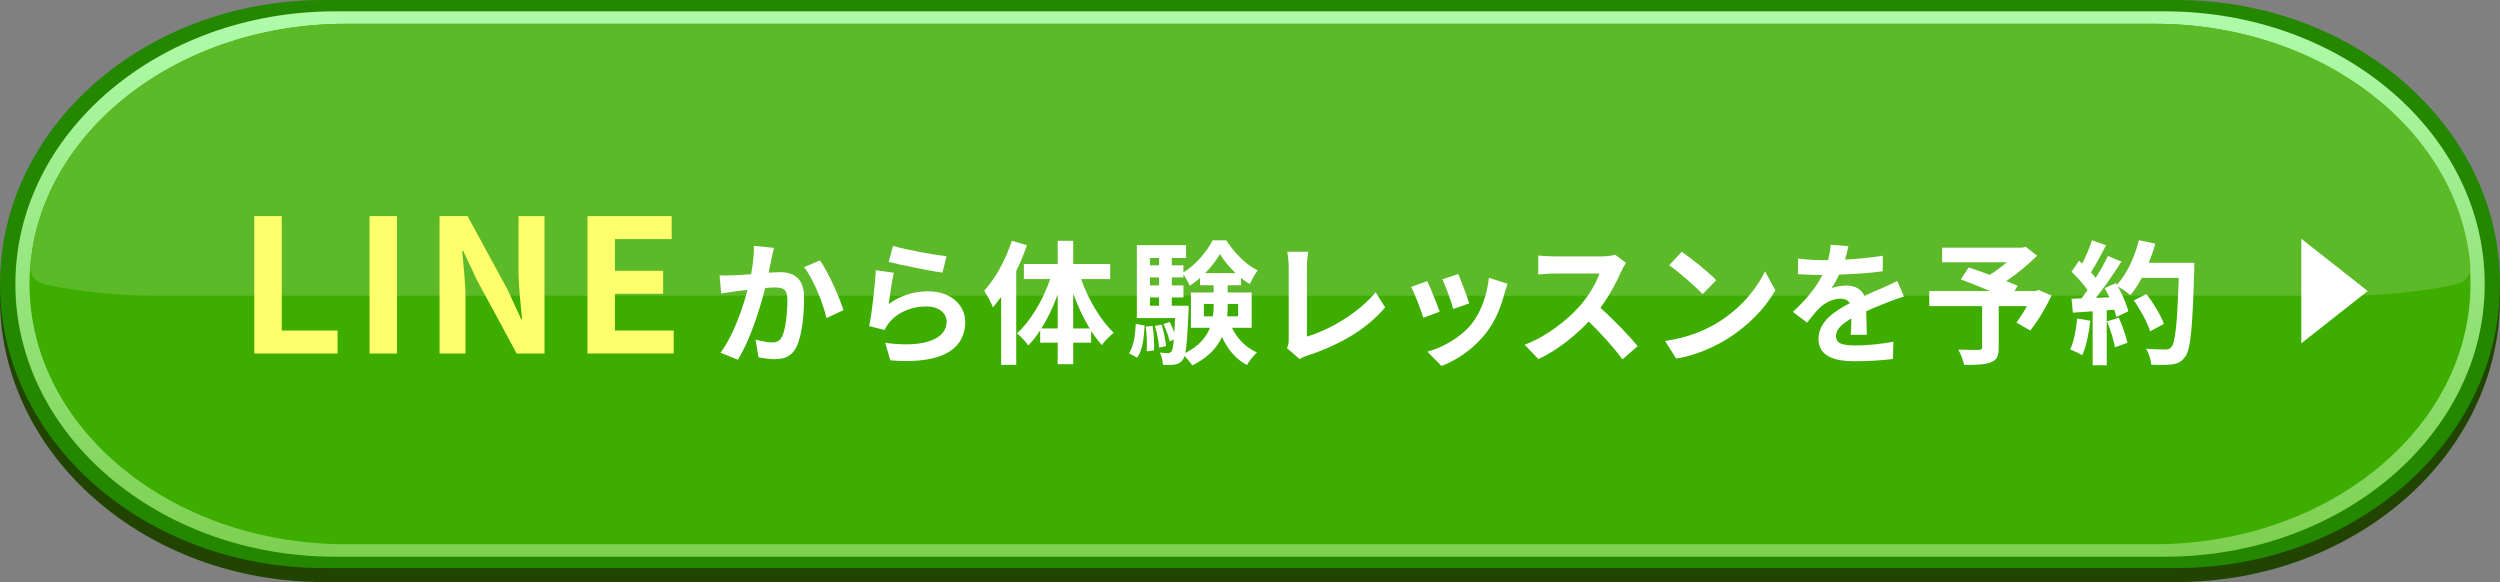
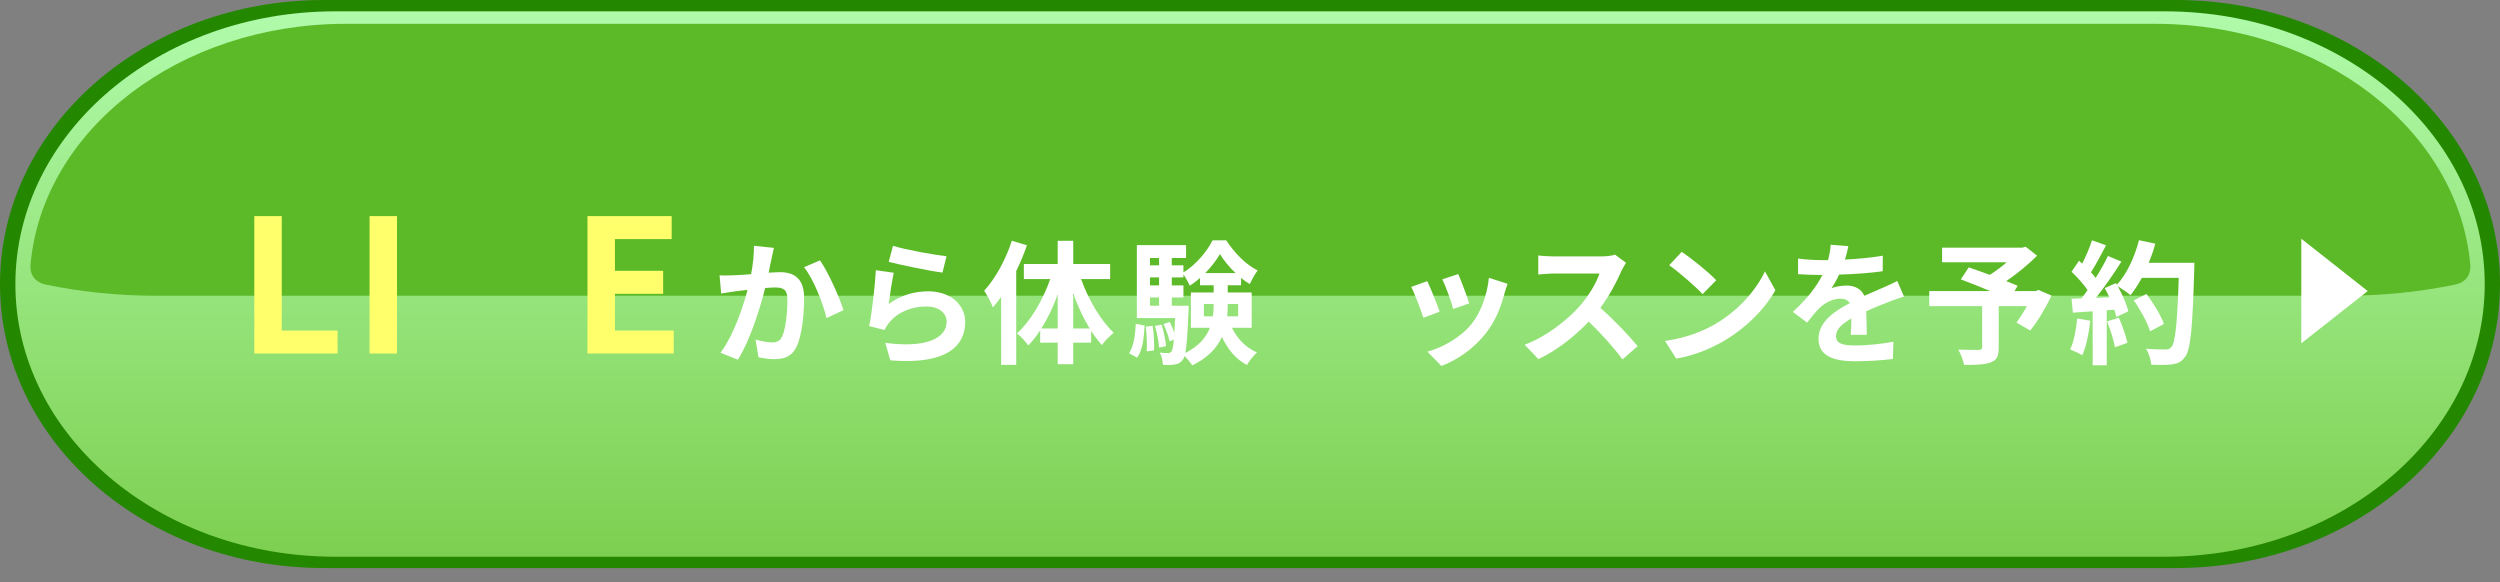
<svg xmlns="http://www.w3.org/2000/svg" id="_レイヤー_2" viewBox="0 0 903.64 210.39">
  <rect x="0" y="0" width="903.64" height="210.39" fill="#808080" stroke="none" />
  <defs>
    <style>.cls-1{fill:url(#linear-gradient);}.cls-2{fill:#fff;}.cls-3{fill:#ffff6b;}.cls-4{fill:#248700;}.cls-5{fill:#214500;}.cls-6{fill:#3dad00;}.cls-7{fill:#5cba29;}</style>
    <linearGradient id="linear-gradient" x1="451.84" y1="3.82" x2="451.84" y2="201.39" gradientUnits="userSpaceOnUse">
      <stop offset="0" stop-color="#b0fbab" />
      <stop offset="1" stop-color="#7dcf50" />
    </linearGradient>
  </defs>
  <g id="_レイヤー_1-2">
    <g>
      <g>
-         <path class="cls-5" d="m903.64,107.76c0,56.66-52.38,102.63-117.06,102.63H117.03C52.35,210.39,0,164.43,0,107.76h0C0,51.04,52.35,5.07,117.03,5.07h669.56c64.67,0,117.06,45.97,117.06,102.69h0Z" />
        <path class="cls-4" d="m903.64,102.69c0,56.67-52.38,102.63-117.06,102.63H117.03C52.35,205.32,0,159.36,0,102.69h0C0,45.97,52.35,0,117.03,0h669.56c64.67,0,117.06,45.97,117.06,102.69h0Z" />
        <path class="cls-1" d="m898.12,102.69c0,54.41-51.78,98.54-115.63,98.54H121.13c-63.85,0-115.57-44.13-115.57-98.54h0C5.56,48.23,57.28,4.1,121.13,4.1h661.36c63.85,0,115.63,44.13,115.63,98.59h0Z" />
-         <path class="cls-6" d="m892.97,102.66c0,51.93-51.18,94.05-114.29,94.05H124.93c-63.12,0-114.26-42.12-114.26-94.05h0C10.68,50.73,61.82,8.61,124.93,8.61h653.74c63.12,0,114.29,42.12,114.29,94.05h0Z" />
        <path class="cls-7" d="m892.91,95.81c-4.25-48.75-53.59-87.2-113.91-87.2H124.93C64.61,8.61,15.28,47.06,11.02,95.81c-.19,1.89.32,5.88,5.46,7.05,12.64,2.62,26.08,4.04,40.02,4.04h790.91c13.94,0,27.38-1.42,40.03-4.04,5.15-1.17,5.65-5.15,5.46-7.05Z" />
      </g>
      <g>
        <path class="cls-3" d="m91.92,78.11h9.92v41.36h20.18v8.31h-30.1v-49.67Z" />
        <path class="cls-3" d="m133.58,78.11h9.92v49.67h-9.92v-49.67Z" />
-         <path class="cls-3" d="m158.88,78.11h10.12l14.41,26.48,4.96,10.73h.33c-.47-5.16-1.27-11.73-1.27-17.36v-19.84h9.38v49.67h-10.05l-14.35-26.54-5.03-10.66h-.33c.47,5.36,1.21,11.6,1.21,17.29v19.91h-9.38v-49.67Z" />
        <path class="cls-3" d="m212.35,78.11h30.43v8.31h-20.51v11.46h17.43v8.31h-17.43v13.27h21.25v8.31h-31.17v-49.67Z" />
        <path class="cls-2" d="m278.86,93.59c-.34,1.45-.68,3.24-1.02,4.98,1.6-.1,3.05-.19,4.06-.19,5.12,0,8.75,2.27,8.75,9.24,0,5.71-.68,13.54-2.76,17.75-1.6,3.38-4.3,4.45-7.93,4.45-1.89,0-4.16-.34-5.8-.68l-1.06-6.38c1.89.53,4.64,1.02,5.95,1.02,1.6,0,2.85-.48,3.63-2.08,1.31-2.76,1.93-8.61,1.93-13.39,0-3.87-1.64-4.4-4.69-4.4-.77,0-1.98.1-3.34.19-1.84,7.35-5.42,18.81-9.86,25.92l-6.29-2.51c4.69-6.33,8.03-16.1,9.77-22.73-1.74.19-3.24.39-4.16.48-1.35.24-3.92.58-5.37.82l-.58-6.58c1.74.15,3.38.05,5.17,0,1.5-.05,3.77-.19,6.24-.39.68-3.67,1.06-7.21,1.02-10.25l7.2.73c-.29,1.26-.63,2.8-.87,4.01Zm26.02,18.52l-6.14,2.85c-1.26-5.37-4.69-14.12-8.12-18.38l5.75-2.47c3,4.16,7.06,13.39,8.51,17.99Z" />
        <path class="cls-2" d="m321.23,109.89c4.4-3.19,9.19-4.59,14.27-4.59,8.46,0,13.39,5.22,13.39,11.07,0,8.8-6.96,15.57-27.08,13.88l-1.84-6.33c14.51,1.98,22.2-1.55,22.2-7.69,0-3.14-3-5.46-7.21-5.46-5.46,0-10.4,2.03-13.44,5.71-.87,1.06-1.35,1.84-1.79,2.8l-5.56-1.4c.97-4.74,2.08-14.22,2.42-20.21l6.48.92c-.63,2.66-1.5,8.56-1.84,11.31Zm20.89-17.26l-1.45,5.9c-4.88-.63-15.67-2.9-19.44-3.87l1.55-5.8c4.59,1.45,15.13,3.29,19.34,3.77Z" />
        <path class="cls-2" d="m371.19,88.66c-1.06,3.09-2.37,6.24-3.87,9.33v33.9h-5.46v-24.56c-.97,1.31-1.98,2.61-2.95,3.77-.53-1.4-2.13-4.54-3.19-6,4.06-4.4,7.83-11.27,10.01-18.08l5.46,1.64Zm19.58,12.23c2.66,7.45,7.11,14.99,11.8,19.39-1.31,1.02-3.29,2.95-4.3,4.45-1.35-1.5-2.61-3.19-3.87-5.13v4.25h-6.48v7.79h-5.61v-7.79h-6.33v-4.45c-1.35,2.08-2.76,3.92-4.3,5.46-.97-1.35-2.8-3.38-4.11-4.35,4.88-4.35,9.38-11.99,12.04-19.63h-9.53v-5.46h12.23v-8.37h5.61v8.37h13.35v5.46h-10.49Zm-8.46,17.84v-12.28c-1.6,4.45-3.63,8.7-5.9,12.28h5.9Zm11.56,0c-2.27-3.72-4.3-8.08-5.95-12.62v12.62h5.95Z" />
        <path class="cls-2" d="m408.12,127.68c1.64-2.47,2.22-6.53,2.42-10.64l3.19.63c-.24,4.4-.72,8.9-2.71,11.61l-2.9-1.6Zm37.18-9.19c1.93,3.92,4.98,7.16,9.04,8.9-1.16,1.06-2.8,3.09-3.63,4.54-4.01-2.08-6.96-5.71-9.04-10.15-1.74,3.87-4.98,7.5-10.73,10.3-.58-.97-1.79-2.42-2.8-3.38-.19.63-.39,1.06-.63,1.35-.82,1.11-1.69,1.55-2.9,1.69-.97.19-2.51.24-4.25.15-.05-1.35-.48-3.24-1.16-4.45,1.26.15,2.32.19,2.95.19.58,0,.92-.14,1.31-.63.34-.48.58-1.69.82-4.21l-1.55.58c-.29-1.69-1.26-4.3-2.18-6.24l2.27-.77c.63,1.21,1.21,2.61,1.64,3.92.1-1.45.19-3.24.29-5.32h-13.83v-26.35h17.79v4.64h-5.17v2.66h4.21v2.56c4.35-2.61,8.56-7.59,10.54-11.61h4.93c2.9,4.45,7.11,8.85,11.36,10.88-1.02,1.35-2.13,3.43-2.85,4.93-1.06-.63-2.13-1.35-3.14-2.22v2.66h-4.83v2.61h8.66v12.77h-7.11Zm-28.67-.68c.44,2.8.63,6.53.48,8.85l-2.61.34c.14-2.42,0-6.09-.34-8.95l2.47-.24Zm-.97-24.56v2.66h3.29v-2.66h-3.29Zm0,7.01v2.9h3.29v-2.9h-3.29Zm0,10.25h3.29v-3h-3.29v3Zm4.21,6.82c.77,2.51,1.45,5.71,1.6,7.79l-2.51.53c-.1-2.08-.73-5.32-1.5-7.83l2.42-.48Zm9.77-6.82s0,1.26-.05,1.89c-.34,7.98-.63,12.62-1.16,15.18,4.98-2.51,7.59-5.71,8.9-9.09h-6.87v-12.77h8.22v-2.61h-4.93v-2.61c-1.21,1.02-2.42,1.98-3.72,2.76-.53-1.26-1.45-2.9-2.27-4.11v1.11h-4.21v2.9h4.21v4.35h-4.21v3h6.09Zm8.75,3.82c.24-1.45.29-2.9.29-4.3v-.15h-3.53v4.45h3.24Zm8.22-15.62c-2.27-2.13-4.3-4.64-5.66-6.87-1.26,2.18-3.14,4.64-5.32,6.87h10.98Zm-2.85,11.17v.19c0,1.4-.05,2.8-.19,4.26h3.96v-4.45h-3.77Z" />
-         <path class="cls-2" d="m465.81,122.7v-26.21c0-1.84-.24-4.11-.53-5.51h7.59c-.29,1.89-.48,3.63-.48,5.51v25.15c7.88-2.27,18.67-8.46,24.85-16.01l3.43,5.46c-6.62,7.93-16.63,13.68-28.05,17.41-.68.24-1.74.58-2.85,1.31l-4.59-3.97c.58-1.21.63-2.03.63-3.14Z" />
        <path class="cls-2" d="m520.39,112.65l-5.9,2.22c-.82-2.61-3.24-9.04-4.4-11.17l5.8-2.08c1.21,2.47,3.53,8.32,4.5,11.03Zm23.4-6.53c-1.26,4.88-3.29,9.91-6.58,14.17-4.5,5.8-10.54,9.86-16.2,11.99l-5.08-5.17c5.32-1.4,12.04-5.08,16.05-10.11,3.29-4.11,5.61-10.54,6.19-16.59l6.77,2.18c-.58,1.55-.87,2.56-1.16,3.53Zm-12.72,3.53l-5.8,2.03c-.58-2.37-2.71-8.22-3.92-10.73l5.75-1.89c.92,2.08,3.29,8.37,3.97,10.59Z" />
        <path class="cls-2" d="m586.05,97.99c-1.64,3.77-4.35,8.95-7.59,13.3,4.79,4.16,10.64,10.35,13.49,13.83l-5.51,4.79c-3.14-4.35-7.64-9.28-12.19-13.68-5.12,5.42-11.56,10.44-18.18,13.59l-4.98-5.22c7.79-2.9,15.28-8.8,19.83-13.88,3.19-3.63,6.14-8.41,7.2-11.85h-16.39c-2.03,0-4.69.29-5.71.34v-6.87c1.31.19,4.25.34,5.71.34h17.07c2.08,0,4.01-.29,4.98-.63l3.96,2.95c-.39.53-1.26,2.03-1.69,3Z" />
        <path class="cls-2" d="m620.35,116.9c8.27-4.88,14.55-12.28,17.6-18.81l3.77,6.82c-3.67,6.53-10.11,13.2-17.89,17.89-4.88,2.95-11.12,5.66-17.94,6.82l-4.06-6.38c7.54-1.06,13.83-3.53,18.52-6.33Zm0-15.62l-4.93,5.03c-2.51-2.71-8.56-7.98-12.09-10.44l4.54-4.84c3.38,2.27,9.67,7.3,12.48,10.25Z" />
        <path class="cls-2" d="m666.88,93.83c4.59-.24,9.43-.68,13.68-1.4l-.05,5.61c-4.59.68-10.54,1.06-15.76,1.21-.82,1.79-1.79,3.53-2.76,4.93,1.26-.58,3.87-.97,5.46-.97,2.95,0,5.37,1.26,6.43,3.72,2.51-1.16,4.55-1.98,6.53-2.85,1.89-.82,3.58-1.6,5.37-2.51l2.42,5.61c-1.55.44-4.11,1.4-5.75,2.03-2.18.87-4.93,1.93-7.88,3.29.05,2.71.14,6.29.19,8.51h-5.8c.14-1.45.19-3.77.24-5.9-3.63,2.08-5.56,3.96-5.56,6.38,0,2.66,2.27,3.38,7.01,3.38,4.11,0,9.48-.53,13.73-1.35l-.19,6.24c-3.19.44-9.14.82-13.68.82-7.59,0-13.2-1.84-13.2-8.08s5.8-10.06,11.31-12.91c-.72-1.21-2.03-1.64-3.38-1.64-2.71,0-5.71,1.55-7.54,3.34-1.45,1.45-2.85,3.19-4.5,5.32l-5.17-3.87c5.08-4.69,8.51-8.99,10.69-13.35h-.63c-1.98,0-5.51-.1-8.17-.29v-5.66c2.47.39,6.04.58,8.51.58h2.32c.53-1.93.87-3.82.97-5.56l6.38.53c-.24,1.21-.58,2.8-1.21,4.84Z" />
        <path class="cls-2" d="m741.55,106.84c-2.18,4.54-5.03,9.38-7.74,12.62l-4.93-2.85c1.16-1.6,2.56-3.77,3.77-5.95h-10.2v15.04c0,3.05-.68,4.5-3,5.32-2.22.82-5.37.87-9.53.87-.29-1.64-1.21-4.01-2.08-5.51,2.85.1,6.43.1,7.4.1.92-.05,1.21-.24,1.21-.97v-14.85h-19.1v-5.46h22c-3.58-1.5-7.5-3.05-10.59-4.21l2.85-4.35c2.18.77,4.88,1.69,7.59,2.71,2.08-1.31,4.26-2.9,6.14-4.55h-23.36v-5.27h28.92l1.31-.34,4.11,3.24c-3.09,3.09-7.11,6.43-11.17,9.19,1.6.63,3.05,1.16,4.16,1.69l-1.16,1.89h7.64l1.06-.39,4.69,2.03Z" />
        <path class="cls-2" d="m755.55,115.93c-.48,4.54-1.5,9.38-2.9,12.48-1.02-.63-3.14-1.64-4.4-2.08,1.4-2.85,2.18-7.16,2.56-11.22l4.74.82Zm37.62-20.94s0,1.93-.05,2.66c-.63,21.18-1.31,28.82-3.34,31.38-1.35,1.84-2.61,2.37-4.64,2.66-1.74.29-4.74.24-7.54.14-.1-1.64-.87-4.16-1.93-5.8,3.05.29,5.8.29,7.11.29.92,0,1.45-.19,2.03-.82,1.45-1.5,2.18-8.56,2.71-25.05h-13.35c-1.31,2.37-2.66,4.5-4.11,6.24-.97-.87-3.09-2.32-4.55-3.19,1.69,3.05,3.24,6.62,3.77,9.04l-4.35,2.03c-.14-.77-.39-1.64-.68-2.61l-2.76.19v19.87h-5.08v-19.49l-7.16.48-.48-5.03,3.58-.14c.73-.92,1.5-1.93,2.22-3-1.4-2.08-3.77-4.69-5.8-6.62l2.71-3.96c.39.34.77.68,1.16,1.02,1.35-2.66,2.71-5.9,3.53-8.41l5.08,1.79c-1.74,3.34-3.72,7.06-5.46,9.77.63.68,1.21,1.4,1.69,2.03,1.74-2.71,3.29-5.51,4.45-7.93l4.88,2.03c-2.71,4.25-6.09,9.19-9.24,13.1l4.88-.19c-.53-1.16-1.11-2.32-1.69-3.34l4.06-1.79.34.58c3.58-3.82,6.43-10.01,7.98-16.1l5.9,1.26c-.63,2.37-1.45,4.69-2.37,6.91h16.49Zm-27.32,19.83c1.31,2.85,2.56,6.62,3.14,9.09l-4.54,1.6c-.39-2.47-1.64-6.38-2.85-9.33l4.25-1.35Zm11.32,4.93c-.92-3.05-3.43-7.69-5.9-11.17l4.59-2.32c2.51,3.34,5.27,7.79,6.29,10.83l-4.98,2.66Z" />
      </g>
      <polygon class="cls-2" points="855.82 105.2 831.82 86.3 831.82 124.09 855.82 105.2" />
    </g>
  </g>
</svg>